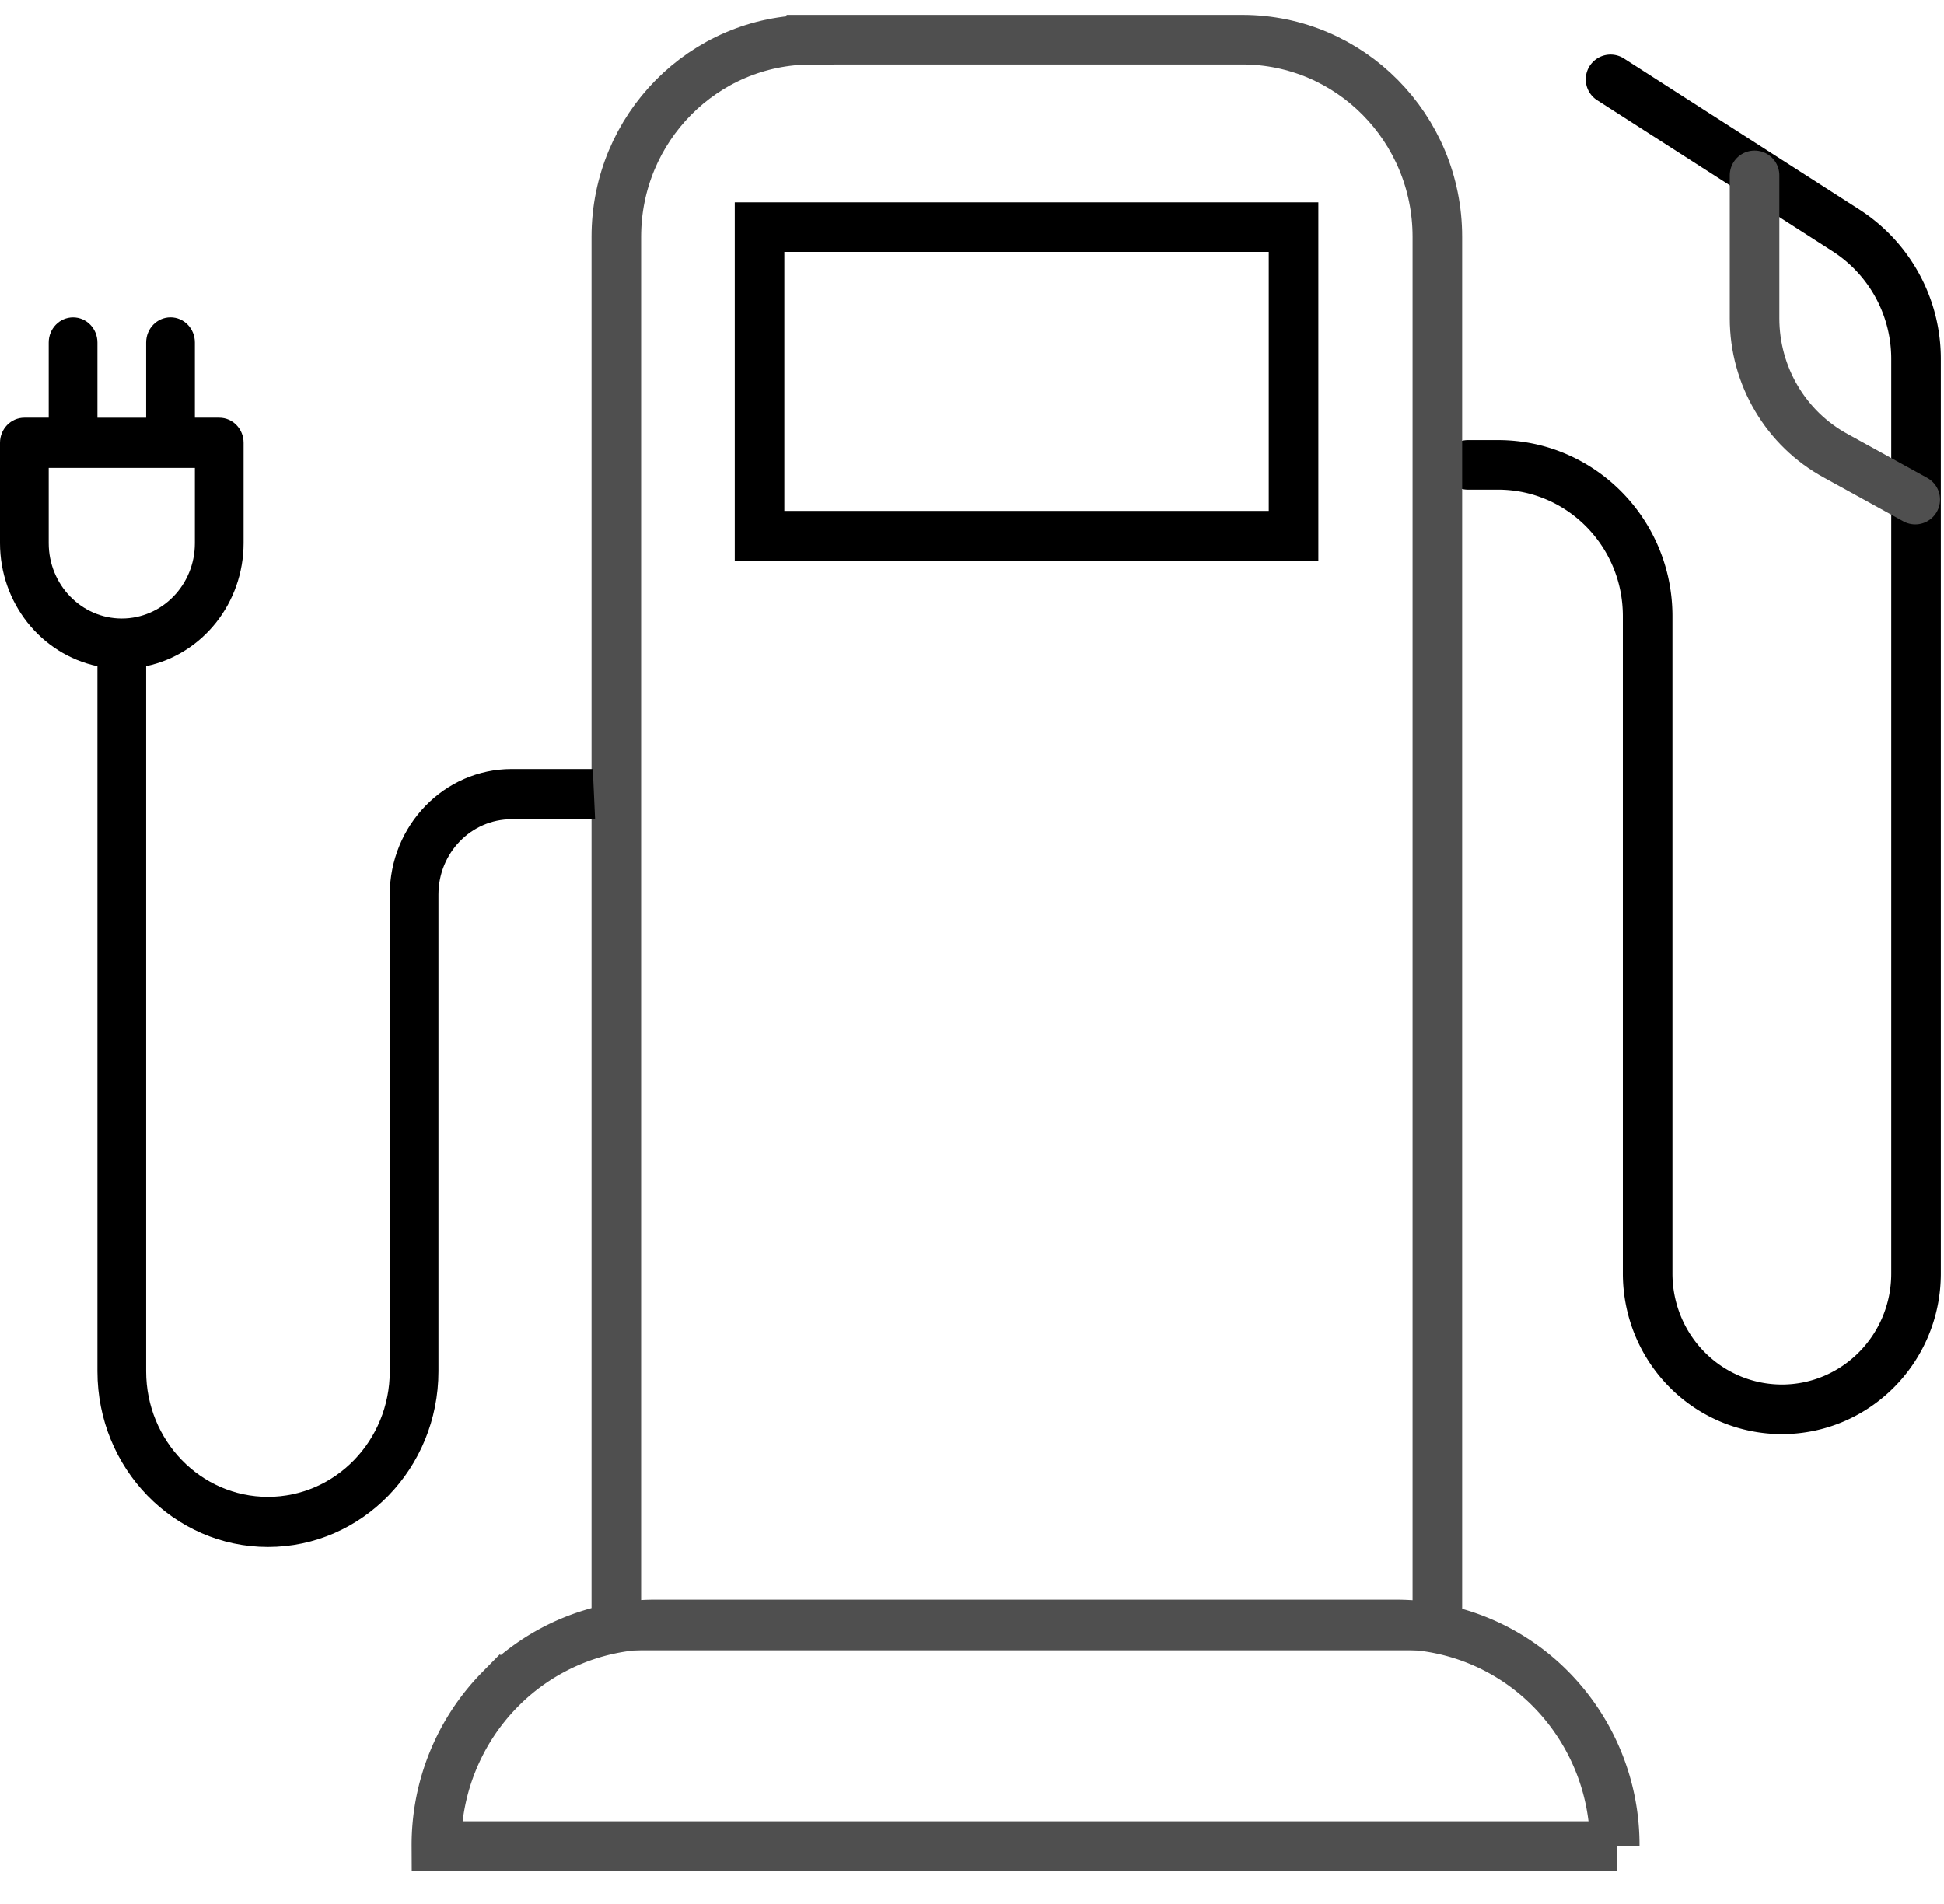
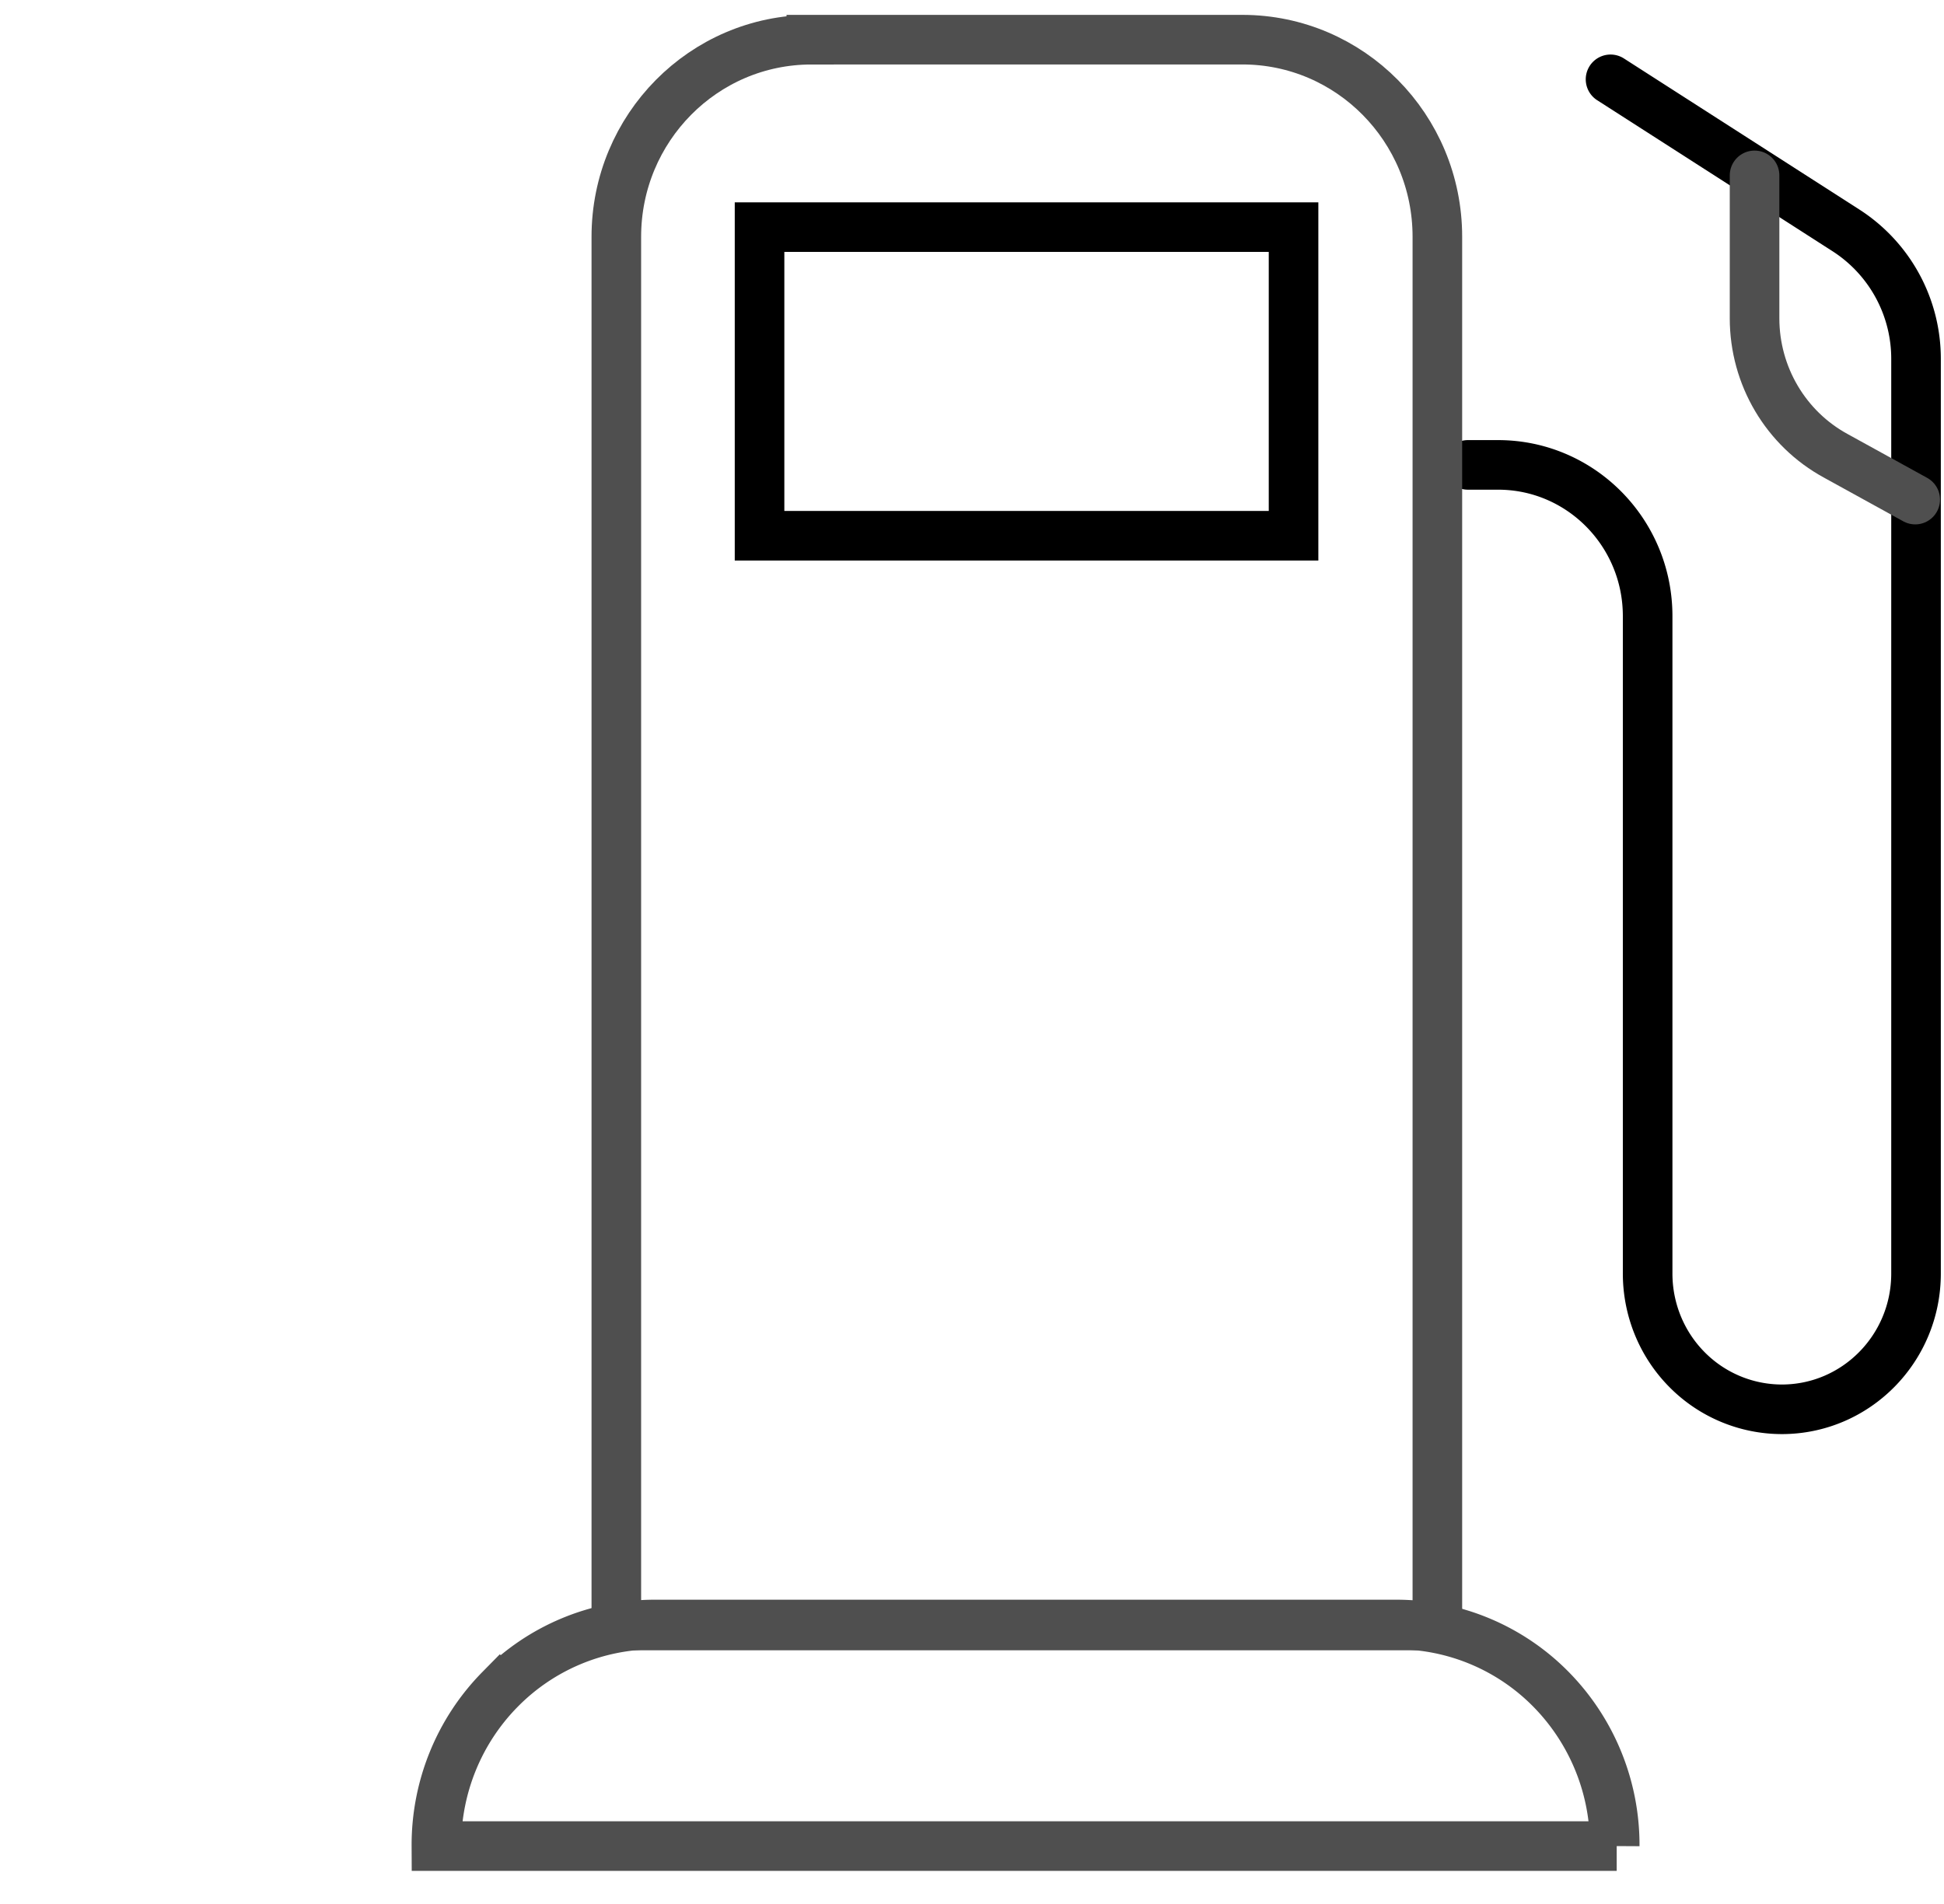
<svg xmlns="http://www.w3.org/2000/svg" width="49" height="48" viewBox="0 0 49 48">
  <g fill="none" fill-rule="evenodd">
    <g stroke-linecap="round" stroke-width="1.25">
      <path stroke="#000000" d="M37 11.72h.76c2.082 0 3.77 1.707 3.77 3.812v16.56c-.004.91.35 1.785.986 2.43a3.367 3.367 0 0 0 2.399 1.007c1.868-.002 3.38-1.534 3.38-3.422V9.052a3.847 3.847 0 0 0-1.76-3.24L40.595 2" />
      <path stroke="#4F4F4F" d="M44.225 4.421v3.604c0 1.45.788 2.782 2.05 3.468l2 1.102" />
    </g>
    <g stroke-linecap="round" stroke-width="1.25">
      <path stroke="#4F4F4F" d="M40.75 46.54H11c-.007-1.48.57-2.9 1.602-3.948a5.47 5.47 0 0 1 3.898-1.638h18.7a5.47 5.47 0 0 1 3.898 1.638A5.592 5.592 0 0 1 40.7 46.54h.05z" />
      <path stroke="#4F4F4F" d="M20.45 1h10.865c2.715 0 4.915 2.225 4.915 4.969v35.01H15.535V5.97c0-2.744 2.2-4.969 4.915-4.969z" />
      <path stroke="#000000" d="M19.145 5.726h13.46v7.78h-13.46z" />
    </g>
-     <path fill="#000000" fill-rule="nonzero" d="M.614 10.53h.614V8.634c0-.35.275-.633.614-.633.339 0 .614.283.614.633v1.898h1.228V8.633c0-.35.275-.633.614-.633.339 0 .614.283.614.633v1.898h.614c.339 0 .614.283.614.632v2.53c-.002 1.503-1.028 2.798-2.456 3.1v17.778c0 1.747 1.374 3.164 3.07 3.164 1.695 0 3.07-1.417 3.07-3.164v-12.02c.002-1.746 1.375-3.161 3.07-3.163h2.048L15 20.653h-2.107c-1.017 0-1.842.85-1.842 1.898v12.02c0 2.446-1.924 4.429-4.297 4.429-2.374 0-4.298-1.983-4.298-4.429V16.794C1.027 16.49.002 15.196 0 13.694v-2.53c0-.35.275-.633.614-.633zm.614 3.164c0 1.048.825 1.898 1.842 1.898 1.017 0 1.842-.85 1.842-1.898v-1.898H1.228v1.898z" />
  </g>
</svg>